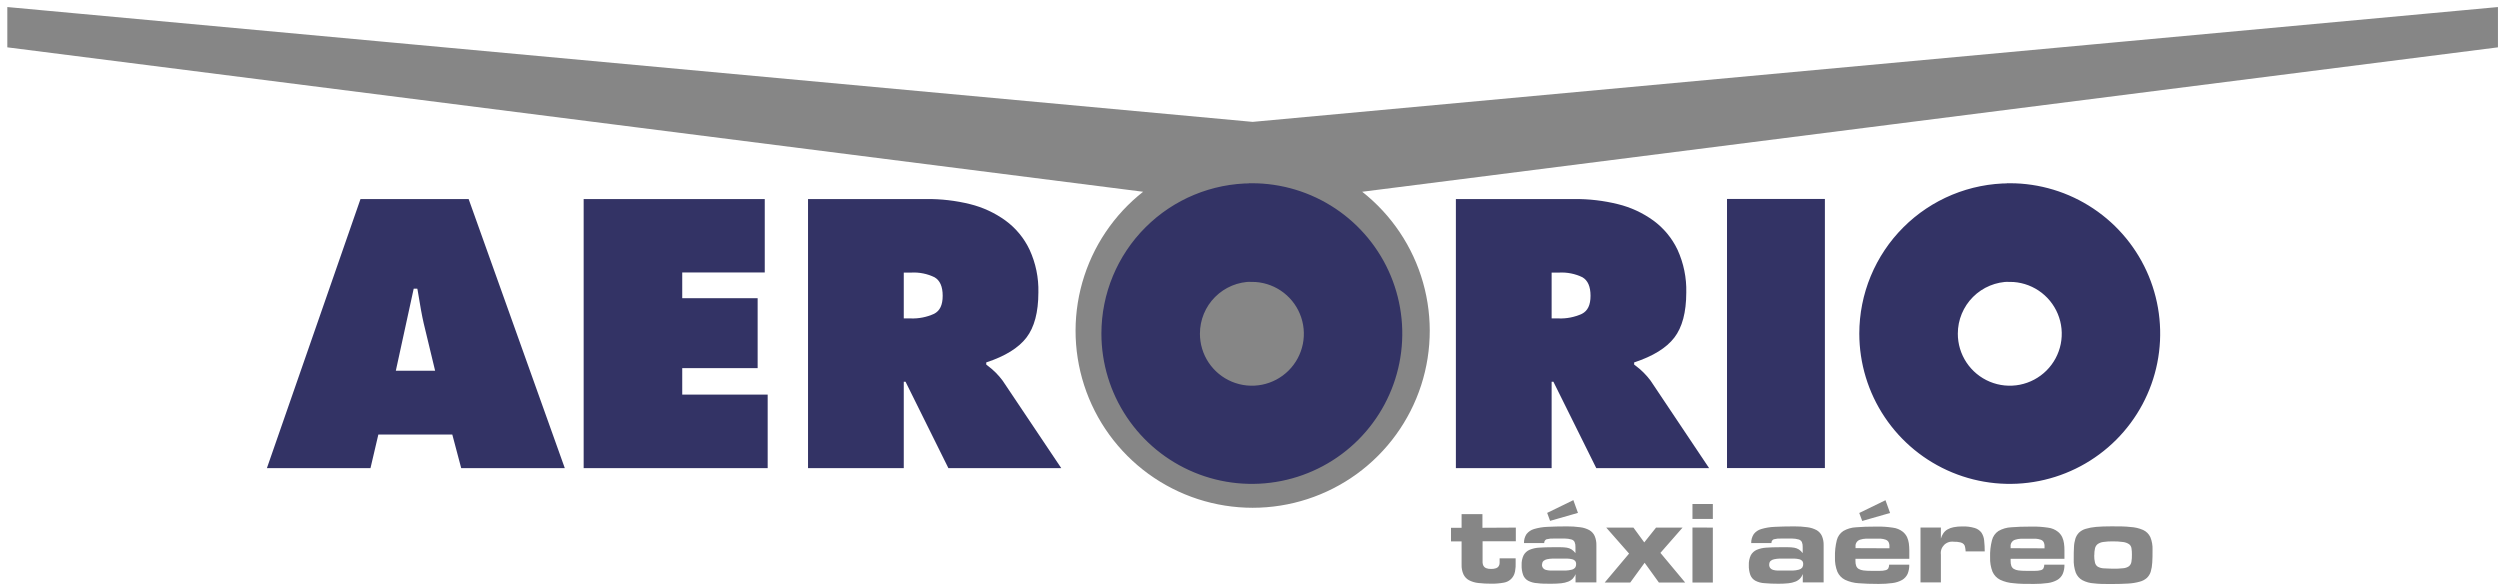
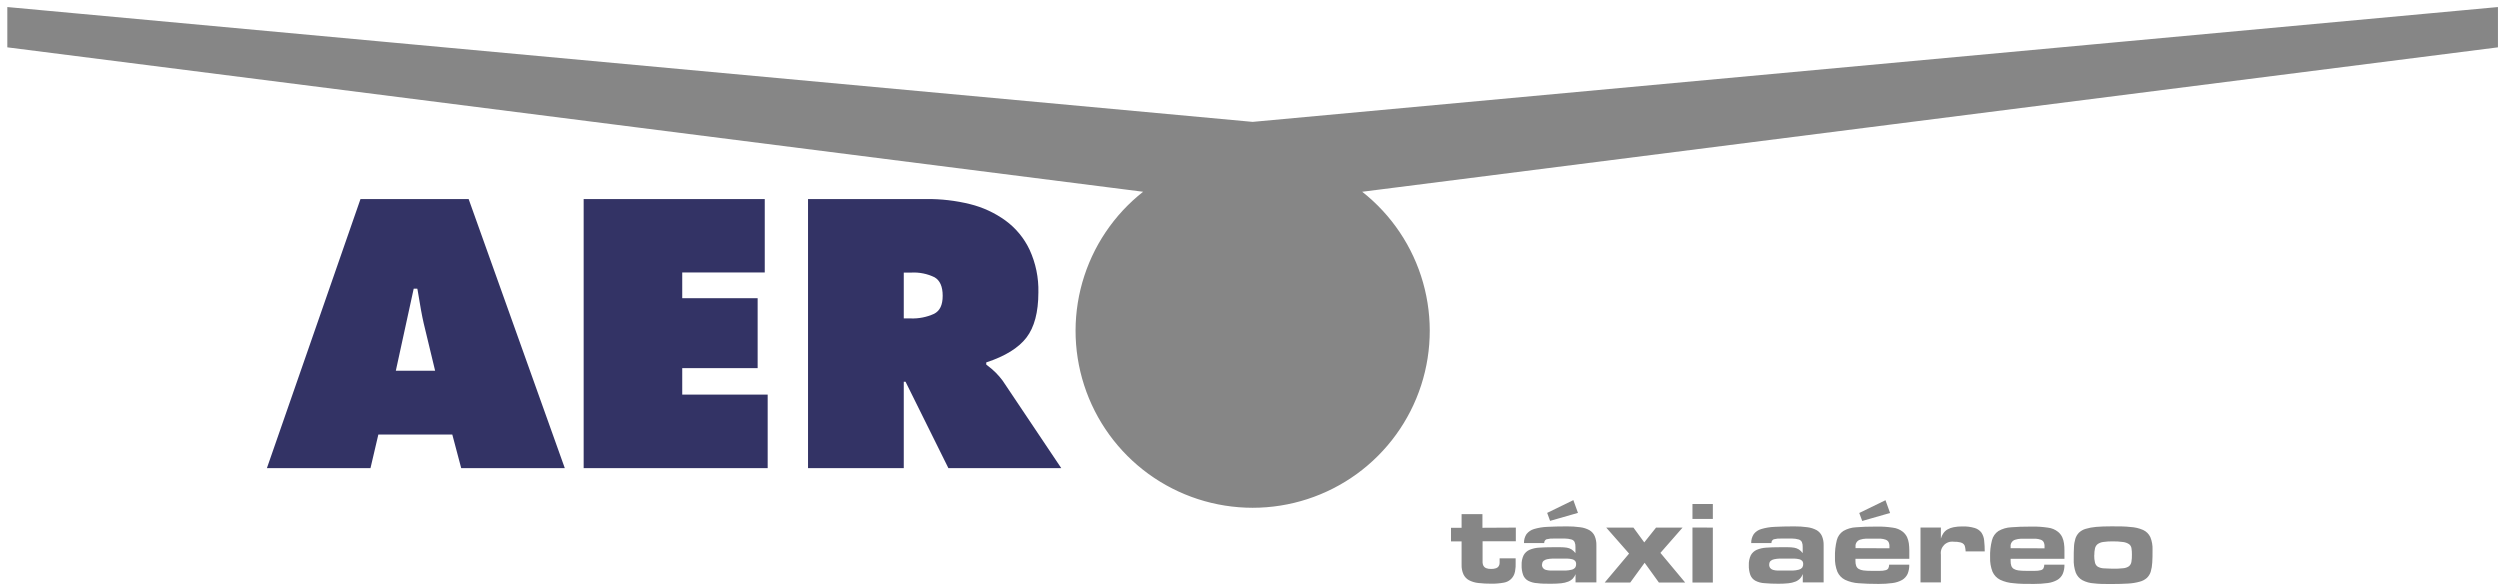
<svg xmlns="http://www.w3.org/2000/svg" width="244" height="57" viewBox="0 0 244 57" fill="none">
  <path fill-rule="evenodd" clip-rule="evenodd" d="M1 1L122.257 12.181L243.515 1V4.369L132.219 18.521C135.131 20.625 137.301 23.596 138.418 27.009C139.534 30.422 139.54 34.101 138.433 37.517C137.327 40.933 135.166 43.911 132.26 46.024C129.354 48.136 125.853 49.274 122.26 49.274C118.666 49.274 115.165 48.136 112.259 46.024C109.353 43.911 107.192 40.933 106.086 37.517C104.98 34.101 104.985 30.422 106.102 27.009C107.218 23.596 109.388 20.625 112.301 18.521L1 4.369V1Z" fill="#868686" stroke="#868686" stroke-width="0.57" stroke-miterlimit="22.93" />
-   <path fill-rule="evenodd" clip-rule="evenodd" d="M122.18 18.168C125.028 18.168 127.811 19.011 130.179 20.592C132.547 22.173 134.392 24.419 135.482 27.048C136.572 29.677 136.857 32.569 136.302 35.36C135.747 38.151 134.376 40.714 132.363 42.727C130.35 44.739 127.785 46.109 124.992 46.665C122.199 47.221 119.305 46.937 116.674 45.848C114.043 44.76 111.794 42.917 110.211 40.551C108.628 38.186 107.783 35.405 107.782 32.559C107.783 28.744 109.301 25.086 112.001 22.389C114.701 19.692 118.362 18.177 122.18 18.177V18.168ZM122.18 27.225C123.241 27.224 124.278 27.538 125.159 28.126C126.041 28.714 126.729 29.551 127.134 30.53C127.54 31.509 127.646 32.587 127.438 33.626C127.23 34.665 126.719 35.619 125.968 36.367C125.217 37.116 124.261 37.624 123.22 37.829C122.18 38.034 121.102 37.926 120.123 37.518C119.145 37.11 118.309 36.421 117.722 35.539C117.136 34.656 116.824 33.619 116.828 32.559C116.828 31.857 116.966 31.162 117.235 30.513C117.504 29.864 117.899 29.274 118.396 28.778C118.893 28.281 119.483 27.887 120.132 27.618C120.781 27.35 121.477 27.211 122.18 27.211V27.225Z" fill="#333365" stroke="#333365" stroke-width="0.57" stroke-miterlimit="22.93" />
-   <path fill-rule="evenodd" clip-rule="evenodd" d="M196.151 18.168C198.998 18.168 201.782 19.011 204.15 20.592C206.517 22.173 208.363 24.419 209.453 27.048C210.543 29.677 210.828 32.569 210.273 35.36C209.718 38.151 208.347 40.714 206.334 42.727C204.32 44.739 201.755 46.109 198.963 46.665C196.17 47.221 193.275 46.937 190.644 45.848C188.013 44.76 185.764 42.917 184.182 40.551C182.599 38.186 181.754 35.405 181.753 32.559C181.753 30.67 182.125 28.8 182.849 27.054C183.573 25.309 184.633 23.723 185.97 22.388C187.307 21.052 188.895 19.993 190.641 19.27C192.388 18.548 194.26 18.176 196.151 18.177V18.168ZM196.151 27.225C197.211 27.224 198.248 27.538 199.13 28.126C200.012 28.714 200.699 29.551 201.105 30.53C201.511 31.509 201.616 32.587 201.409 33.626C201.201 34.665 200.689 35.619 199.938 36.367C199.188 37.116 198.232 37.624 197.191 37.829C196.151 38.034 195.073 37.926 194.094 37.518C193.115 37.11 192.28 36.421 191.693 35.539C191.106 34.656 190.795 33.619 190.799 32.559C190.799 31.857 190.937 31.162 191.206 30.513C191.475 29.864 191.869 29.274 192.366 28.778C192.863 28.281 193.453 27.887 194.103 27.618C194.752 27.35 195.448 27.211 196.151 27.211V27.225Z" fill="#333365" stroke="#333365" stroke-width="0.57" stroke-miterlimit="22.93" />
  <path d="M147.945 51.493V52.825H144.7V54.514C144.7 54.656 144.7 54.787 144.7 54.908C144.706 55.02 144.735 55.129 144.786 55.229C144.842 55.326 144.928 55.402 145.031 55.447C145.189 55.508 145.359 55.536 145.529 55.528C145.697 55.536 145.865 55.511 146.023 55.456C146.126 55.421 146.214 55.352 146.272 55.261C146.331 55.167 146.362 55.059 146.363 54.949C146.363 54.822 146.363 54.677 146.363 54.496H147.927C147.927 54.704 147.927 54.894 147.927 55.071C147.927 55.247 147.927 55.41 147.895 55.564C147.885 55.719 147.853 55.872 147.8 56.017C147.72 56.235 147.584 56.428 147.406 56.577C147.228 56.726 147.013 56.825 146.785 56.864C146.378 56.939 145.965 56.974 145.552 56.968C145.126 56.971 144.701 56.949 144.278 56.9C143.962 56.867 143.655 56.775 143.372 56.629C143.137 56.499 142.949 56.3 142.833 56.058C142.7 55.759 142.638 55.434 142.651 55.107V52.843H141.618V51.511H142.651V50.18H144.686V51.511L147.945 51.493ZM153.555 48.803L154.009 50.058L151.289 50.837L151.004 50.058L153.578 48.803H153.555ZM150.496 55.08C150.485 55.2 150.516 55.32 150.585 55.418C150.654 55.517 150.756 55.588 150.872 55.619C151.02 55.66 151.172 55.683 151.326 55.687C151.498 55.687 151.688 55.687 151.897 55.687C152.255 55.687 152.558 55.687 152.803 55.687C153.005 55.68 153.206 55.651 153.401 55.601C153.528 55.571 153.642 55.503 153.728 55.406C153.799 55.306 153.835 55.184 153.827 55.062C153.837 54.948 153.803 54.835 153.732 54.745C153.656 54.662 153.556 54.605 153.447 54.582C153.286 54.545 153.122 54.524 152.957 54.518H152.25H151.539C151.354 54.524 151.171 54.545 150.99 54.582C150.862 54.608 150.742 54.665 150.641 54.749C150.597 54.792 150.563 54.845 150.541 54.903C150.519 54.961 150.51 55.023 150.514 55.084L150.496 55.08ZM153.796 55.986C153.735 56.161 153.64 56.323 153.515 56.461C153.387 56.593 153.232 56.697 153.061 56.764C152.842 56.849 152.611 56.904 152.377 56.927C152.105 56.955 151.783 56.973 151.407 56.973C150.882 56.973 150.433 56.973 150.048 56.918C149.732 56.906 149.422 56.824 149.141 56.678C148.922 56.555 148.752 56.36 148.661 56.126C148.549 55.815 148.498 55.486 148.511 55.157C148.494 54.822 148.561 54.489 148.706 54.188C148.835 53.954 149.037 53.769 149.282 53.662C149.581 53.538 149.9 53.465 150.224 53.45C150.601 53.422 151.027 53.409 151.511 53.409H152.327C152.529 53.408 152.731 53.423 152.93 53.454C153.09 53.48 153.244 53.537 153.383 53.622C153.531 53.719 153.659 53.842 153.764 53.984V53.391C153.773 53.224 153.745 53.057 153.682 52.902C153.651 52.841 153.608 52.787 153.555 52.745C153.501 52.702 153.44 52.67 153.374 52.653C153.166 52.594 152.951 52.563 152.735 52.562C152.463 52.562 152.114 52.562 151.684 52.562C151.434 52.55 151.183 52.574 150.94 52.634C150.868 52.664 150.808 52.716 150.768 52.783C150.728 52.85 150.71 52.928 150.718 53.006H148.742C148.731 52.695 148.817 52.388 148.987 52.127C149.175 51.891 149.431 51.718 149.721 51.634C150.141 51.51 150.575 51.438 151.013 51.421C151.534 51.394 152.173 51.375 152.925 51.375C153.357 51.371 153.789 51.398 154.217 51.457C154.535 51.493 154.842 51.59 155.123 51.742C155.351 51.874 155.532 52.073 155.64 52.313C155.76 52.599 155.817 52.908 155.808 53.219V56.841H153.773V55.972L153.796 55.986ZM164.219 51.493L162.057 53.961L164.473 56.855H161.908L160.516 54.926L159.112 56.855H156.619L158.998 54.029L156.769 51.493H159.424L160.48 52.938L161.631 51.493H164.219ZM167.174 51.493V56.855H165.184V51.484L167.174 51.493ZM167.174 49.193V50.651H165.184V49.193H167.174ZM172.671 55.08C172.663 55.205 172.696 55.329 172.766 55.433C172.838 55.521 172.934 55.585 173.043 55.619C173.19 55.66 173.343 55.683 173.496 55.687C173.668 55.687 173.854 55.687 174.063 55.687C174.425 55.687 174.724 55.687 174.969 55.687C175.169 55.681 175.369 55.652 175.563 55.601C175.69 55.57 175.805 55.502 175.893 55.406C175.961 55.304 175.995 55.184 175.989 55.062C175.999 54.948 175.967 54.835 175.898 54.745C175.821 54.663 175.722 54.606 175.612 54.582C175.452 54.545 175.288 54.524 175.123 54.518H174.416H173.7C173.517 54.524 173.335 54.546 173.156 54.582C173.027 54.606 172.907 54.664 172.807 54.749C172.763 54.792 172.729 54.845 172.707 54.903C172.685 54.961 172.676 55.023 172.68 55.084L172.671 55.08ZM175.97 55.986C175.91 56.161 175.815 56.323 175.689 56.461C175.562 56.593 175.407 56.696 175.236 56.764C175.017 56.849 174.786 56.904 174.552 56.927C174.231 56.959 173.909 56.974 173.587 56.973C173.055 56.973 172.602 56.955 172.227 56.918C171.911 56.906 171.602 56.824 171.321 56.678C171.1 56.556 170.929 56.361 170.836 56.126C170.724 55.815 170.673 55.486 170.686 55.157C170.671 54.823 170.738 54.49 170.881 54.188C171.01 53.955 171.213 53.77 171.457 53.662C171.756 53.538 172.075 53.465 172.399 53.45C172.777 53.422 173.207 53.409 173.691 53.409H174.507C174.708 53.408 174.91 53.423 175.109 53.454C175.27 53.481 175.423 53.538 175.563 53.622C175.71 53.719 175.839 53.842 175.943 53.984V53.391C175.952 53.224 175.925 53.057 175.862 52.902C175.829 52.842 175.786 52.789 175.733 52.746C175.68 52.703 175.619 52.672 175.554 52.653C175.346 52.594 175.131 52.563 174.915 52.562C174.643 52.562 174.289 52.562 173.863 52.562C173.613 52.549 173.363 52.574 173.12 52.634C173.047 52.664 172.986 52.716 172.946 52.783C172.905 52.85 172.886 52.928 172.893 53.006H170.917C170.91 52.694 170.997 52.388 171.167 52.127C171.352 51.889 171.61 51.716 171.901 51.634C172.319 51.51 172.752 51.438 173.188 51.421C173.714 51.394 174.353 51.375 175.105 51.375C175.537 51.371 175.969 51.398 176.396 51.457C176.714 51.495 177.021 51.591 177.303 51.742C177.53 51.874 177.711 52.073 177.82 52.313C177.94 52.599 177.997 52.908 177.987 53.219V56.841H175.952V55.972L175.97 55.986ZM184.019 48.812L184.472 50.067L181.753 50.846L181.463 50.067L184.042 48.812H184.019ZM184.409 53.513V53.354C184.42 53.199 184.39 53.043 184.323 52.902C184.259 52.797 184.162 52.717 184.046 52.675C183.892 52.62 183.73 52.586 183.566 52.575C183.367 52.575 183.113 52.575 182.859 52.575C182.605 52.575 182.324 52.575 182.102 52.575C181.916 52.581 181.731 52.613 181.554 52.671C181.41 52.712 181.285 52.802 181.202 52.927C181.119 53.051 181.083 53.201 181.101 53.35V53.499L184.409 53.513ZM181.092 54.749C181.085 54.912 181.11 55.075 181.164 55.229C181.208 55.352 181.293 55.456 181.404 55.524C181.543 55.604 181.698 55.655 181.858 55.673C182.098 55.703 182.34 55.717 182.583 55.714H183.489C183.672 55.719 183.856 55.698 184.033 55.65C184.087 55.639 184.139 55.618 184.185 55.587C184.231 55.556 184.27 55.516 184.3 55.469C184.352 55.357 184.379 55.235 184.382 55.111H186.344C186.355 55.422 186.299 55.73 186.181 56.017C186.066 56.26 185.881 56.463 185.651 56.601C185.362 56.761 185.045 56.864 184.717 56.905C184.267 56.965 183.812 56.994 183.358 56.991C182.59 56.991 181.938 56.968 181.4 56.923C180.941 56.897 180.492 56.783 180.076 56.588C179.744 56.421 179.48 56.144 179.329 55.804C179.152 55.355 179.072 54.874 179.093 54.391C179.075 53.832 179.135 53.273 179.27 52.73C179.361 52.358 179.589 52.034 179.909 51.824C180.289 51.606 180.717 51.481 181.155 51.462C181.681 51.416 182.351 51.394 183.163 51.394C183.687 51.385 184.212 51.42 184.731 51.498C185.095 51.539 185.441 51.682 185.728 51.91C185.897 52.052 186.034 52.228 186.131 52.426C186.216 52.618 186.273 52.821 186.303 53.028C186.333 53.261 186.348 53.496 186.349 53.73C186.349 53.979 186.349 54.251 186.349 54.541H181.092V54.749ZM189.43 52.566C189.483 52.379 189.566 52.202 189.675 52.041C189.779 51.891 189.916 51.766 190.074 51.674C190.259 51.57 190.459 51.496 190.668 51.457C190.95 51.402 191.237 51.376 191.524 51.38C191.935 51.366 192.345 51.418 192.739 51.534C192.999 51.612 193.227 51.771 193.391 51.987C193.541 52.218 193.631 52.482 193.654 52.757C193.693 53.108 193.711 53.462 193.709 53.816H191.846C191.846 53.667 191.814 53.536 191.796 53.418C191.786 53.307 191.742 53.203 191.669 53.119C191.581 53.027 191.468 52.964 191.343 52.938C191.131 52.887 190.913 52.866 190.695 52.874C190.524 52.849 190.35 52.863 190.186 52.917C190.021 52.971 189.872 53.062 189.749 53.183C189.627 53.304 189.534 53.453 189.478 53.616C189.423 53.779 189.407 53.953 189.43 54.124V56.841H187.441V51.484H189.43V52.553V52.566ZM199.546 53.517V53.359C199.557 53.203 199.527 53.047 199.46 52.906C199.398 52.801 199.302 52.721 199.188 52.68C199.031 52.624 198.868 52.591 198.703 52.58C198.508 52.58 198.272 52.58 197.996 52.58C197.719 52.58 197.461 52.58 197.244 52.58C197.056 52.586 196.87 52.618 196.691 52.675C196.546 52.715 196.421 52.806 196.338 52.931C196.255 53.055 196.219 53.206 196.237 53.354V53.504L199.546 53.517ZM196.237 54.749C196.232 54.912 196.255 55.074 196.305 55.229C196.351 55.351 196.435 55.455 196.546 55.524C196.685 55.604 196.839 55.655 196.999 55.673C197.239 55.703 197.482 55.717 197.724 55.714H198.63C198.815 55.719 199 55.698 199.179 55.65C199.232 55.639 199.283 55.618 199.329 55.587C199.374 55.556 199.412 55.516 199.442 55.469C199.493 55.357 199.521 55.235 199.523 55.111H201.49C201.499 55.422 201.442 55.731 201.322 56.017C201.209 56.261 201.024 56.465 200.792 56.601C200.505 56.761 200.189 56.864 199.863 56.905C199.412 56.965 198.958 56.994 198.503 56.991C197.733 56.991 197.08 56.991 196.541 56.923C196.083 56.896 195.634 56.782 195.218 56.588C194.886 56.421 194.621 56.144 194.47 55.804C194.295 55.355 194.215 54.874 194.234 54.391C194.215 53.832 194.276 53.272 194.416 52.73C194.507 52.359 194.733 52.036 195.05 51.824C195.432 51.606 195.861 51.482 196.301 51.462C196.827 51.416 197.493 51.394 198.304 51.394C198.83 51.385 199.356 51.42 199.877 51.498C200.24 51.538 200.584 51.681 200.869 51.91C201.04 52.05 201.177 52.227 201.272 52.426C201.359 52.617 201.417 52.82 201.445 53.028C201.477 53.261 201.492 53.495 201.49 53.73C201.49 53.979 201.49 54.251 201.49 54.541H196.237V54.749ZM204.395 54.197C204.389 54.441 204.415 54.684 204.472 54.921C204.511 55.081 204.608 55.219 204.744 55.311C204.918 55.404 205.109 55.458 205.306 55.469C205.542 55.469 205.85 55.505 206.212 55.505C206.551 55.511 206.89 55.496 207.227 55.46C207.427 55.446 207.62 55.379 207.785 55.266C207.914 55.159 208 55.009 208.025 54.844C208.064 54.608 208.081 54.368 208.075 54.129C208.079 53.918 208.064 53.707 208.03 53.499C208.006 53.343 207.921 53.204 207.794 53.11C207.623 52.999 207.43 52.928 207.227 52.902C206.881 52.854 206.531 52.833 206.181 52.838C205.877 52.835 205.574 52.855 205.274 52.897C205.079 52.921 204.892 52.993 204.73 53.105C204.6 53.21 204.509 53.355 204.472 53.517C204.422 53.74 204.399 53.968 204.404 54.197H204.395ZM202.396 54.541C202.396 54.12 202.396 53.744 202.419 53.422C202.426 53.137 202.472 52.853 202.555 52.58C202.624 52.362 202.742 52.162 202.899 51.996C203.081 51.822 203.302 51.693 203.543 51.62C203.881 51.518 204.229 51.453 204.581 51.425C204.993 51.389 205.487 51.371 206.085 51.371C206.806 51.371 207.418 51.371 207.925 51.434C208.353 51.455 208.774 51.553 209.167 51.724C209.476 51.865 209.725 52.11 209.87 52.417C210.032 52.813 210.106 53.239 210.087 53.667C210.087 54.12 210.087 54.573 210.06 54.899C210.047 55.206 209.997 55.51 209.91 55.804C209.837 56.033 209.708 56.24 209.534 56.407C209.333 56.583 209.092 56.709 208.832 56.773C208.466 56.874 208.091 56.935 207.712 56.955C207.259 56.982 206.72 57 206.072 57C205.424 57 204.839 57 204.372 56.937C203.975 56.916 203.587 56.809 203.235 56.624C202.945 56.461 202.72 56.203 202.596 55.895C202.444 55.468 202.376 55.016 202.396 54.563V54.541Z" fill="#868686" />
  <path d="M36.925 42.409H44.144L45.014 45.692H55.125L45.739 19.427H35.184L26.048 45.692H36.159L36.925 42.418V42.409ZM38.633 36.182L40.378 28.171H40.727L40.759 28.312C40.994 29.774 41.189 30.852 41.352 31.549L42.467 36.182H38.633ZM56.969 45.692H74.925V38.51H66.586V35.929H73.946V29.104H66.586V26.595H74.64V19.427H56.965V45.692H56.969ZM78.863 45.692H88.208V37.255H88.38L92.564 45.692H103.581L97.857 37.151C97.445 36.593 96.951 36.1 96.393 35.689L96.257 35.58V35.372C98.094 34.768 99.401 33.962 100.177 32.953C100.954 31.945 101.343 30.476 101.346 28.547C101.382 27.111 101.089 25.686 100.49 24.381C99.957 23.248 99.148 22.267 98.138 21.528C97.1 20.777 95.928 20.232 94.684 19.925C93.284 19.578 91.845 19.411 90.402 19.427H78.863V45.692ZM88.208 26.604H88.938C89.719 26.561 90.499 26.717 91.204 27.057C91.739 27.361 92.006 27.963 92.006 28.869C92.006 29.774 91.73 30.336 91.172 30.626C90.451 30.955 89.662 31.11 88.87 31.078H88.208V26.595V26.604Z" fill="#333365" />
-   <path d="M142.094 45.692H151.439V37.255H151.611L155.798 45.692H166.811L161.096 37.151C160.682 36.596 160.189 36.103 159.632 35.689L159.492 35.584V35.372C161.329 34.768 162.636 33.962 163.412 32.953C164.189 31.945 164.578 30.476 164.581 28.547C164.616 27.112 164.324 25.688 163.729 24.381C163.193 23.249 162.383 22.268 161.373 21.528C160.332 20.774 159.155 20.229 157.906 19.925C156.51 19.579 155.075 19.412 153.637 19.427H142.094V45.692ZM151.439 26.604H152.173C152.954 26.562 153.734 26.718 154.439 27.057C154.969 27.361 155.236 27.963 155.236 28.869C155.236 29.774 154.96 30.336 154.403 30.626C153.682 30.956 152.893 31.111 152.1 31.078H151.439V26.595V26.604Z" fill="#333365" />
-   <path d="M168.556 45.683H178.109V19.418H168.556V45.683Z" fill="#333365" />
</svg>